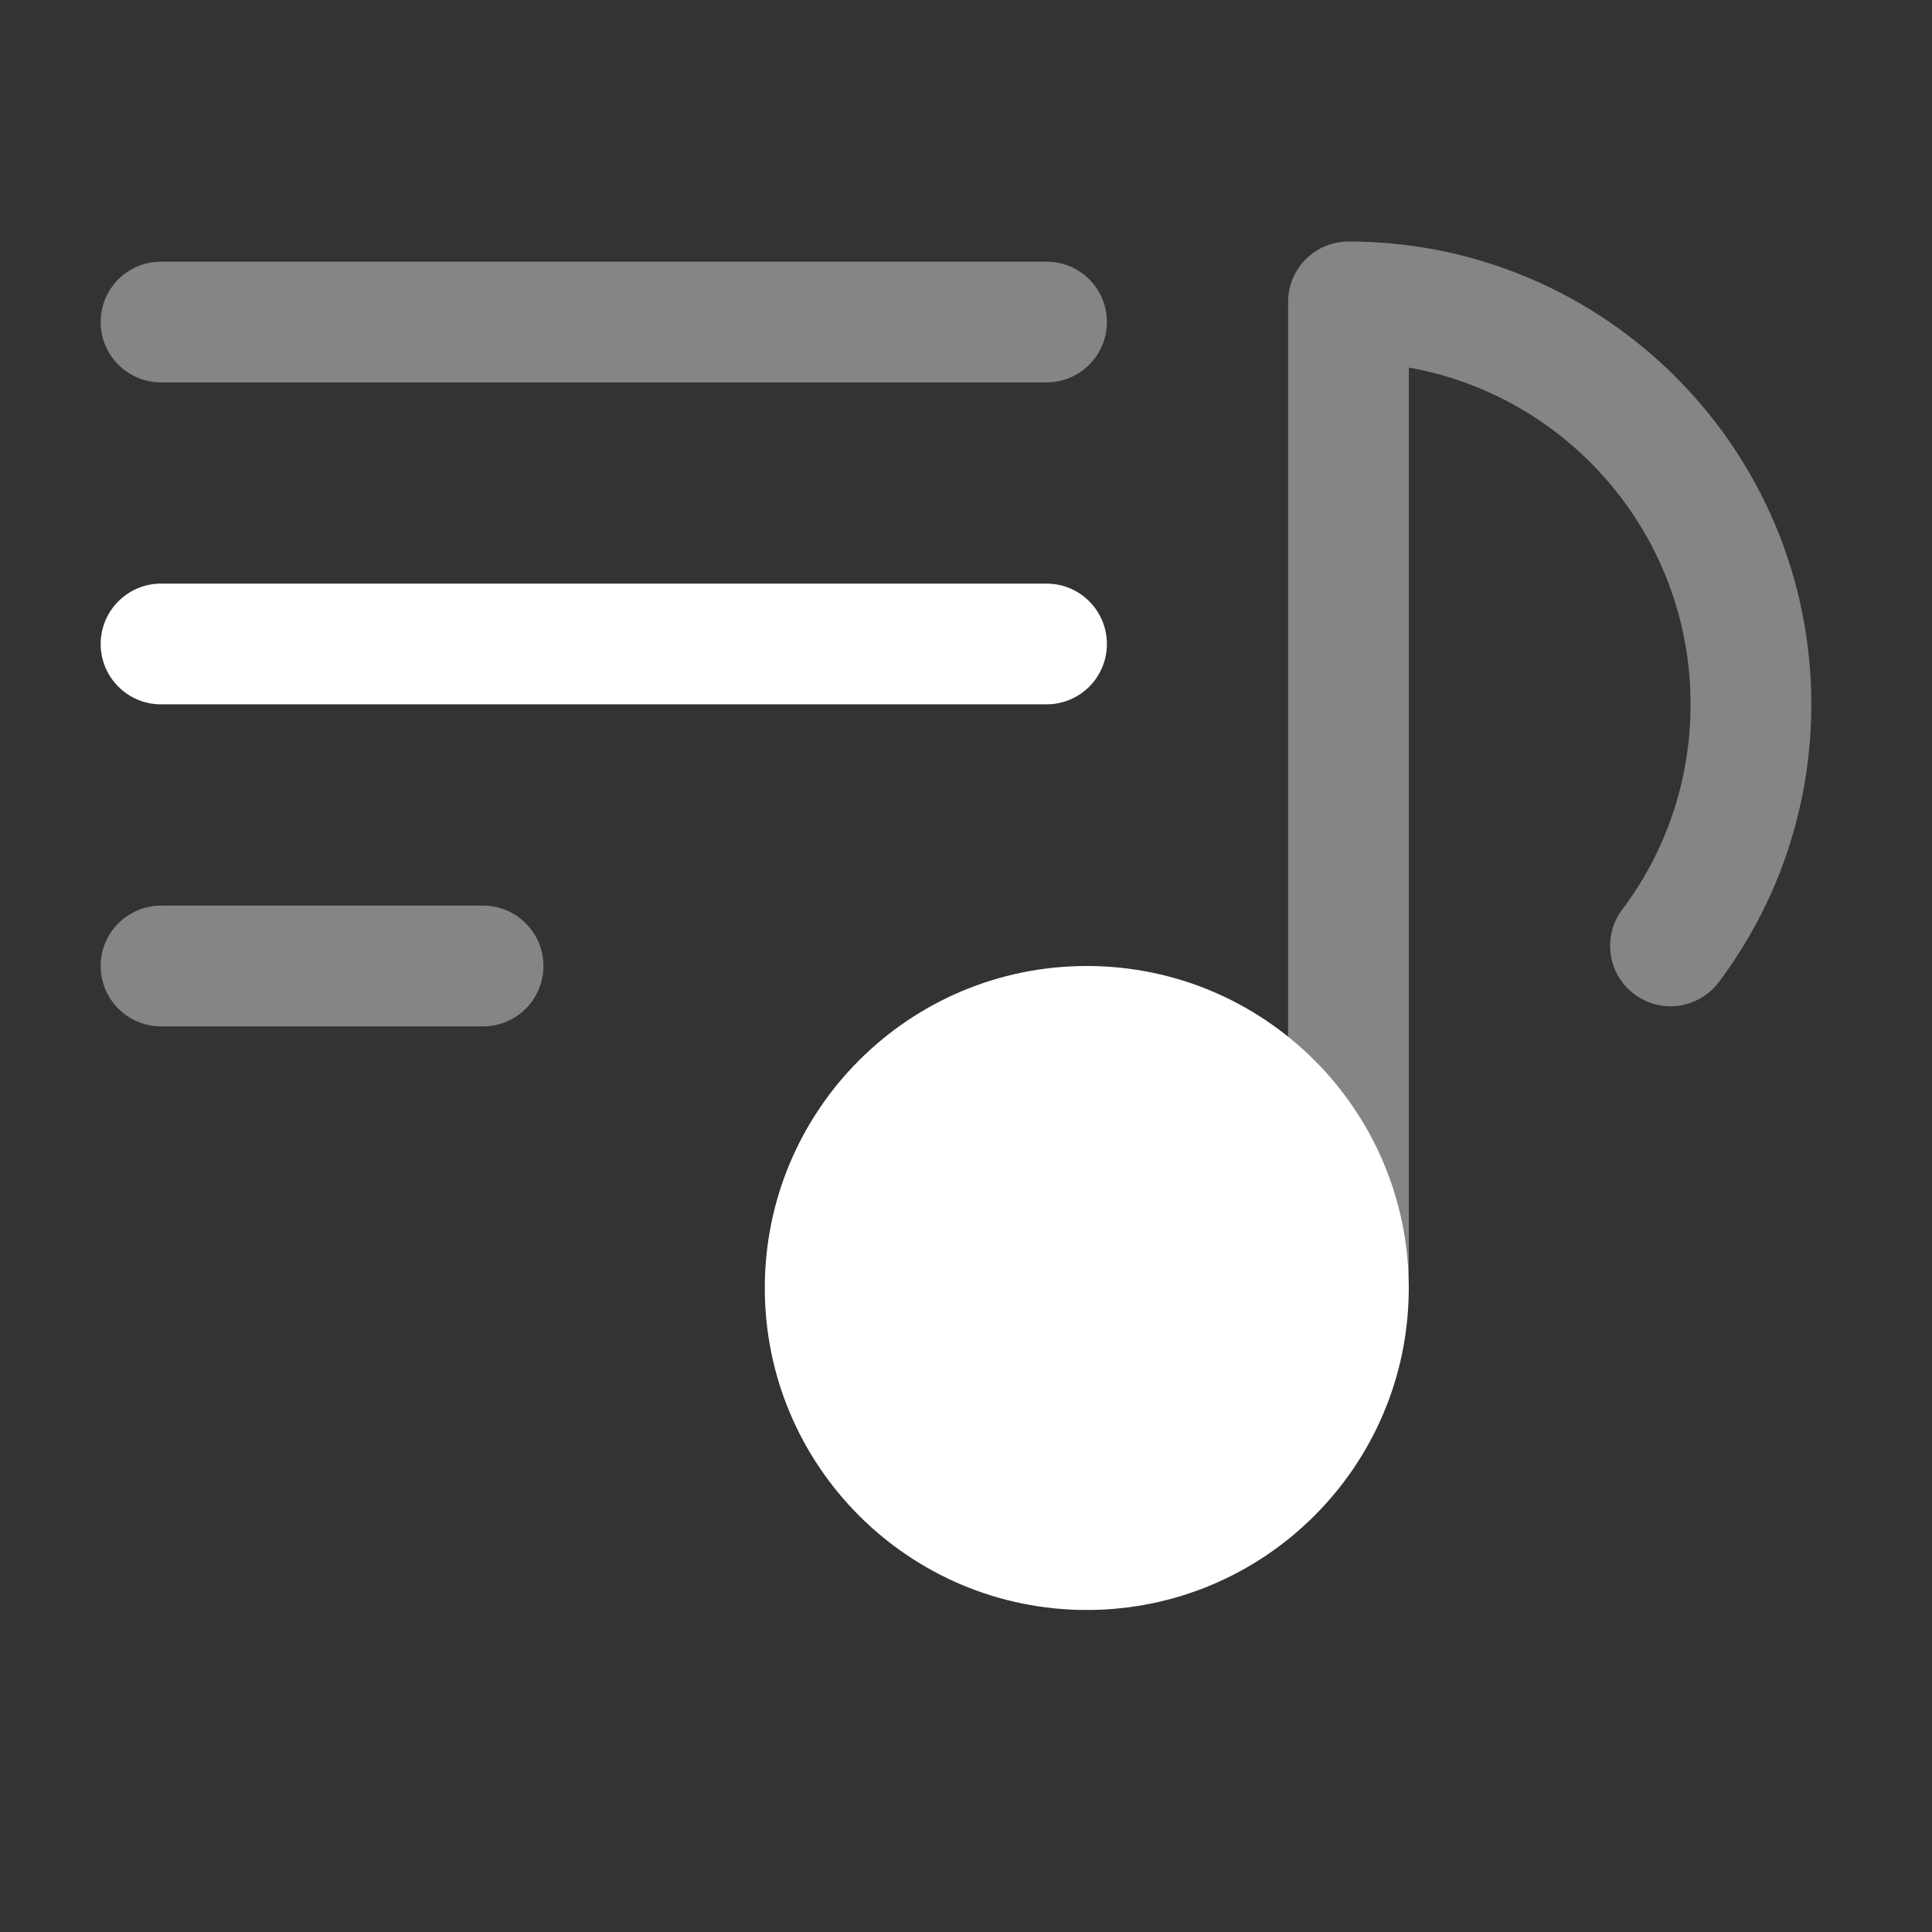
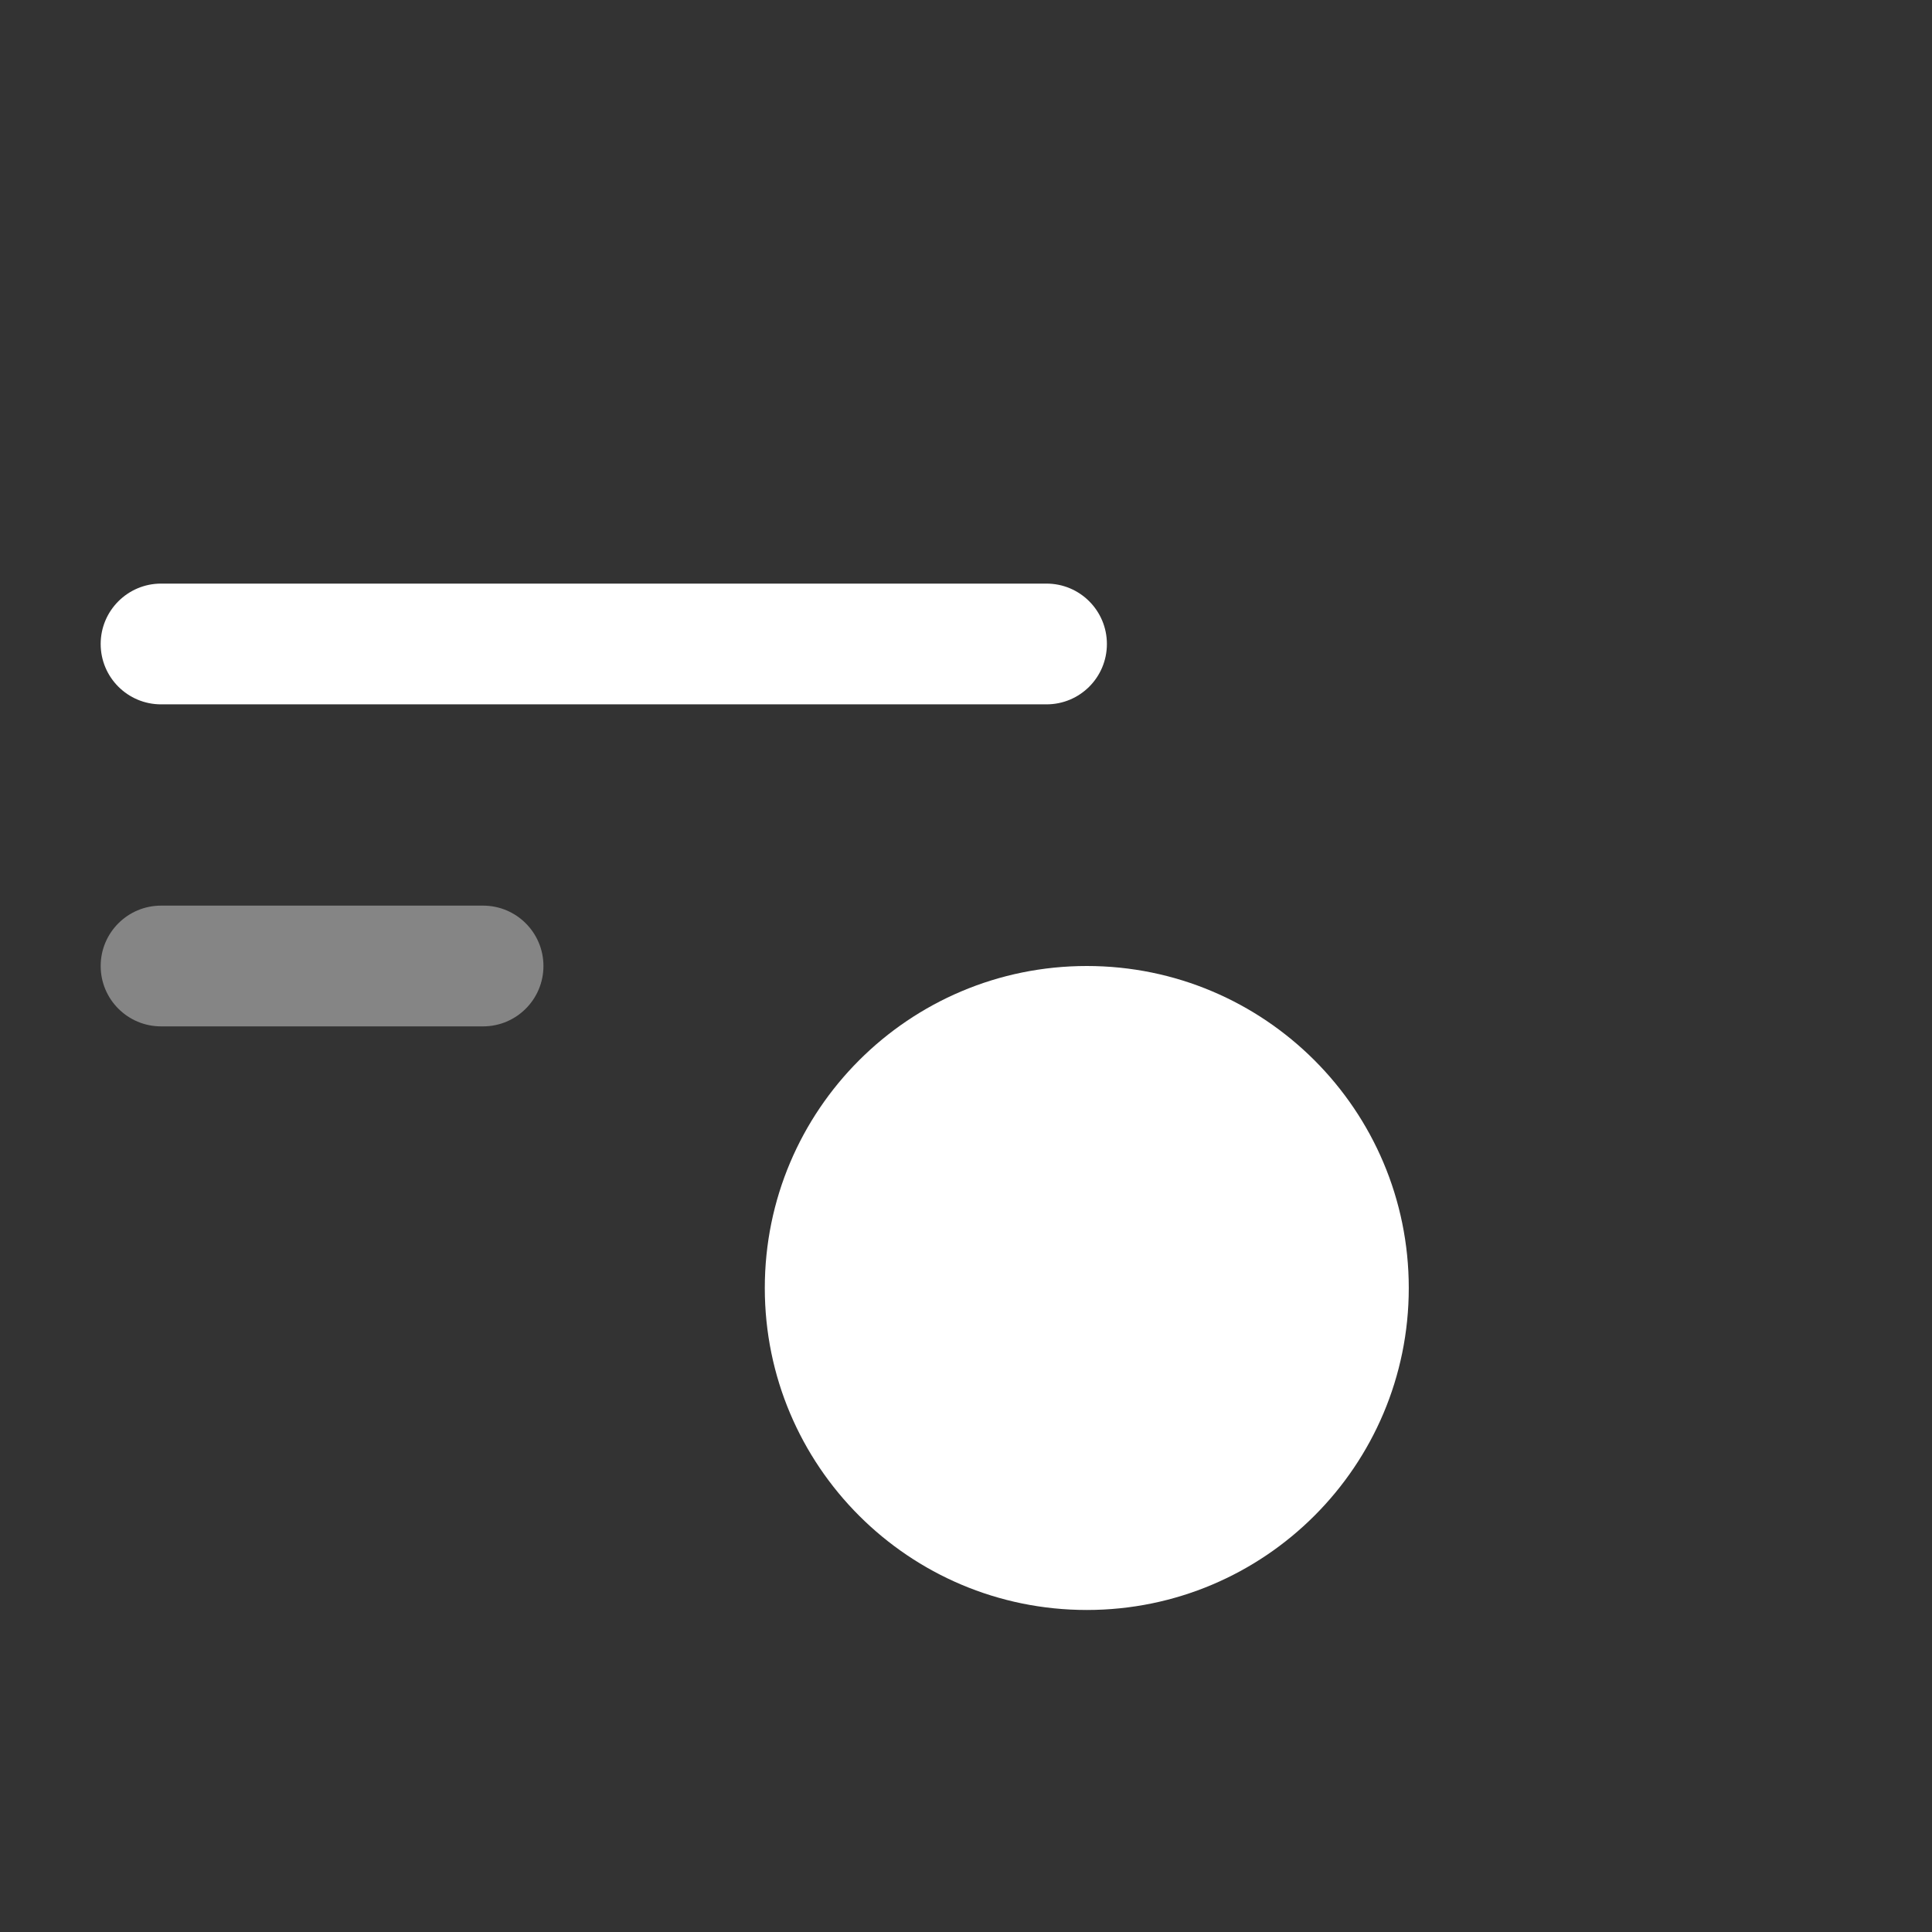
<svg xmlns="http://www.w3.org/2000/svg" width="28" height="28" viewBox="0 0 28 28" fill="none">
  <rect x="0" y="0" width="28" height="28" fill="#333333" stroke="none" />
-   <path opacity="0.4" fill-rule="evenodd" clip-rule="evenodd" d="M18.668 4.375C18.668 3.892 19.06 3.5 19.543 3.5C23.248 3.5 26.251 6.503 26.251 10.208C26.251 11.717 25.752 13.113 24.91 14.234C24.619 14.62 24.071 14.698 23.685 14.408C23.298 14.118 23.22 13.569 23.51 13.183C24.133 12.354 24.501 11.326 24.501 10.208C24.501 7.768 22.739 5.74 20.418 5.327V18.375C20.418 18.858 20.026 19.25 19.543 19.25C19.06 19.25 18.668 18.858 18.668 18.375V4.375Z" fill="white" />
-   <path opacity="0.4" fill-rule="evenodd" clip-rule="evenodd" d="M1.459 4.667C1.459 4.183 1.851 3.792 2.334 3.792H15.167C15.651 3.792 16.042 4.183 16.042 4.667C16.042 5.15 15.651 5.542 15.167 5.542H2.334C1.851 5.542 1.459 5.15 1.459 4.667Z" fill="white" />
  <path fill-rule="evenodd" clip-rule="evenodd" d="M1.459 9.333C1.459 8.85 1.851 8.458 2.334 8.458H15.167C15.651 8.458 16.042 8.85 16.042 9.333C16.042 9.817 15.651 10.208 15.167 10.208H2.334C1.851 10.208 1.459 9.817 1.459 9.333Z" fill="white" />
  <path d="M20.417 18.667C20.417 21.244 18.328 23.333 15.751 23.333C13.173 23.333 11.084 21.244 11.084 18.667C11.084 16.089 13.173 14 15.751 14C18.328 14 20.417 16.089 20.417 18.667Z" fill="white" />
  <path opacity="0.4" fill-rule="evenodd" clip-rule="evenodd" d="M1.459 14C1.459 13.517 1.851 13.125 2.334 13.125H7.001C7.484 13.125 7.876 13.517 7.876 14C7.876 14.483 7.484 14.875 7.001 14.875H2.334C1.851 14.875 1.459 14.483 1.459 14Z" fill="white" />
</svg>